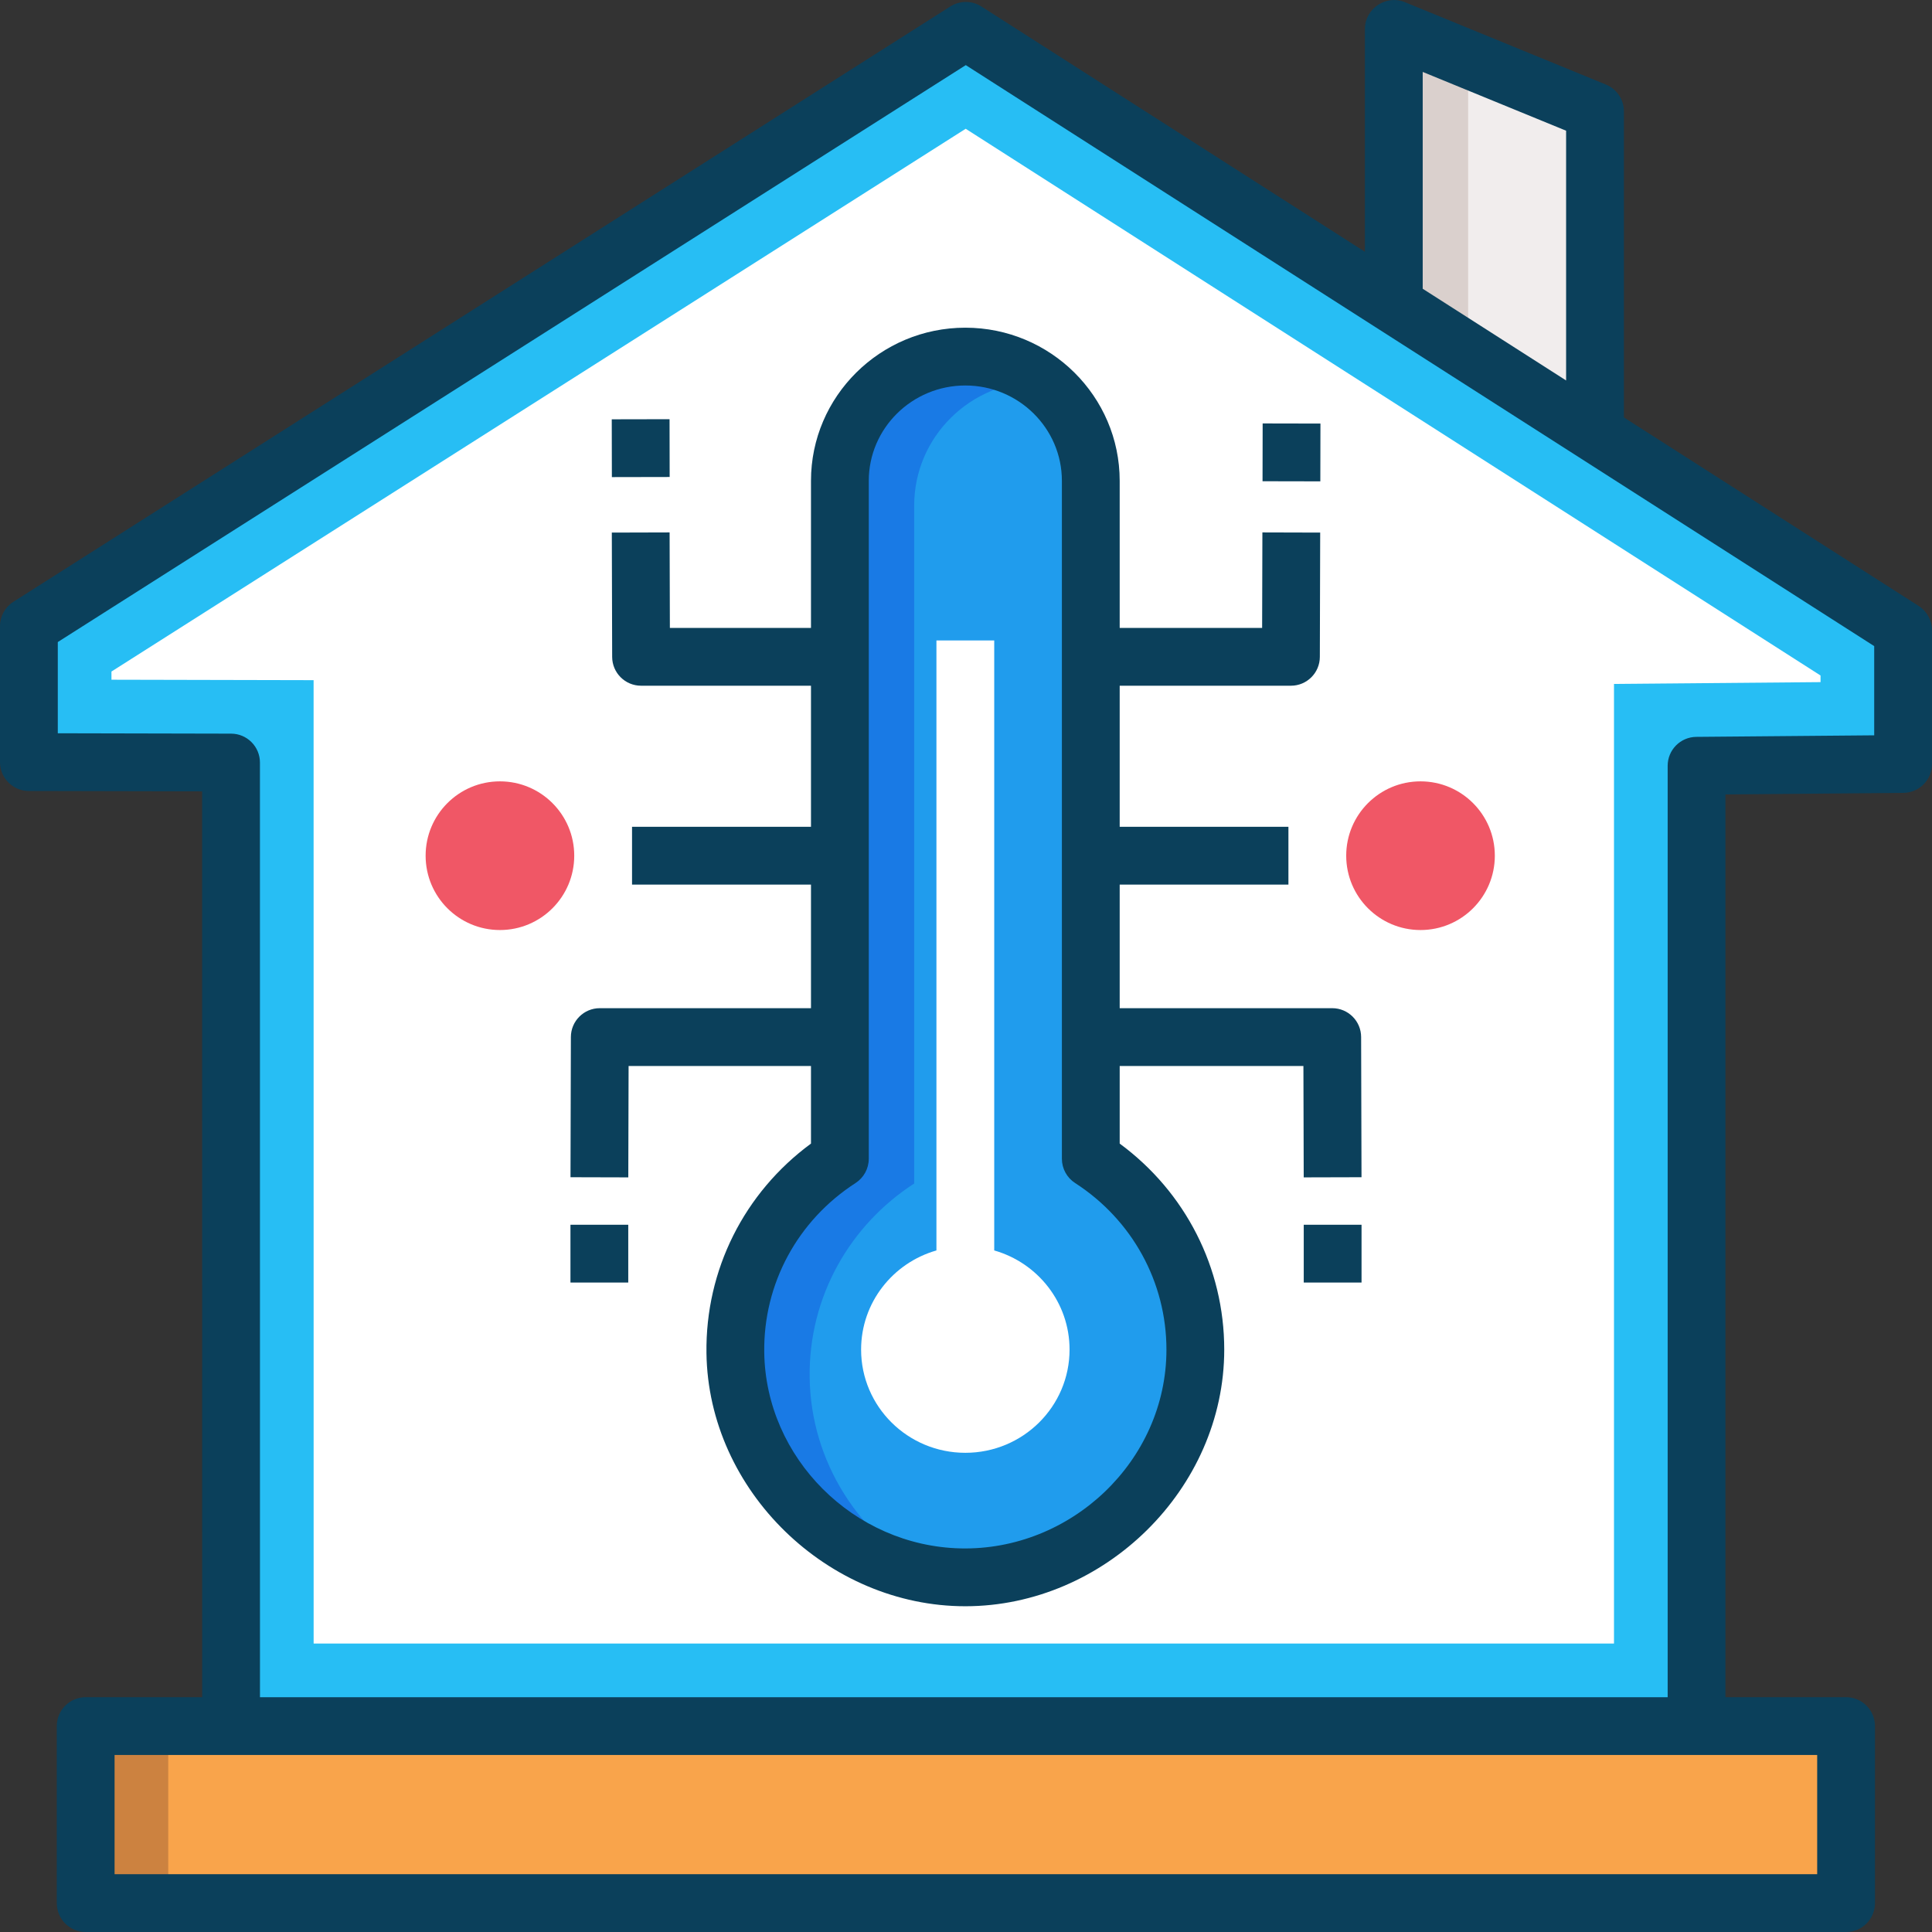
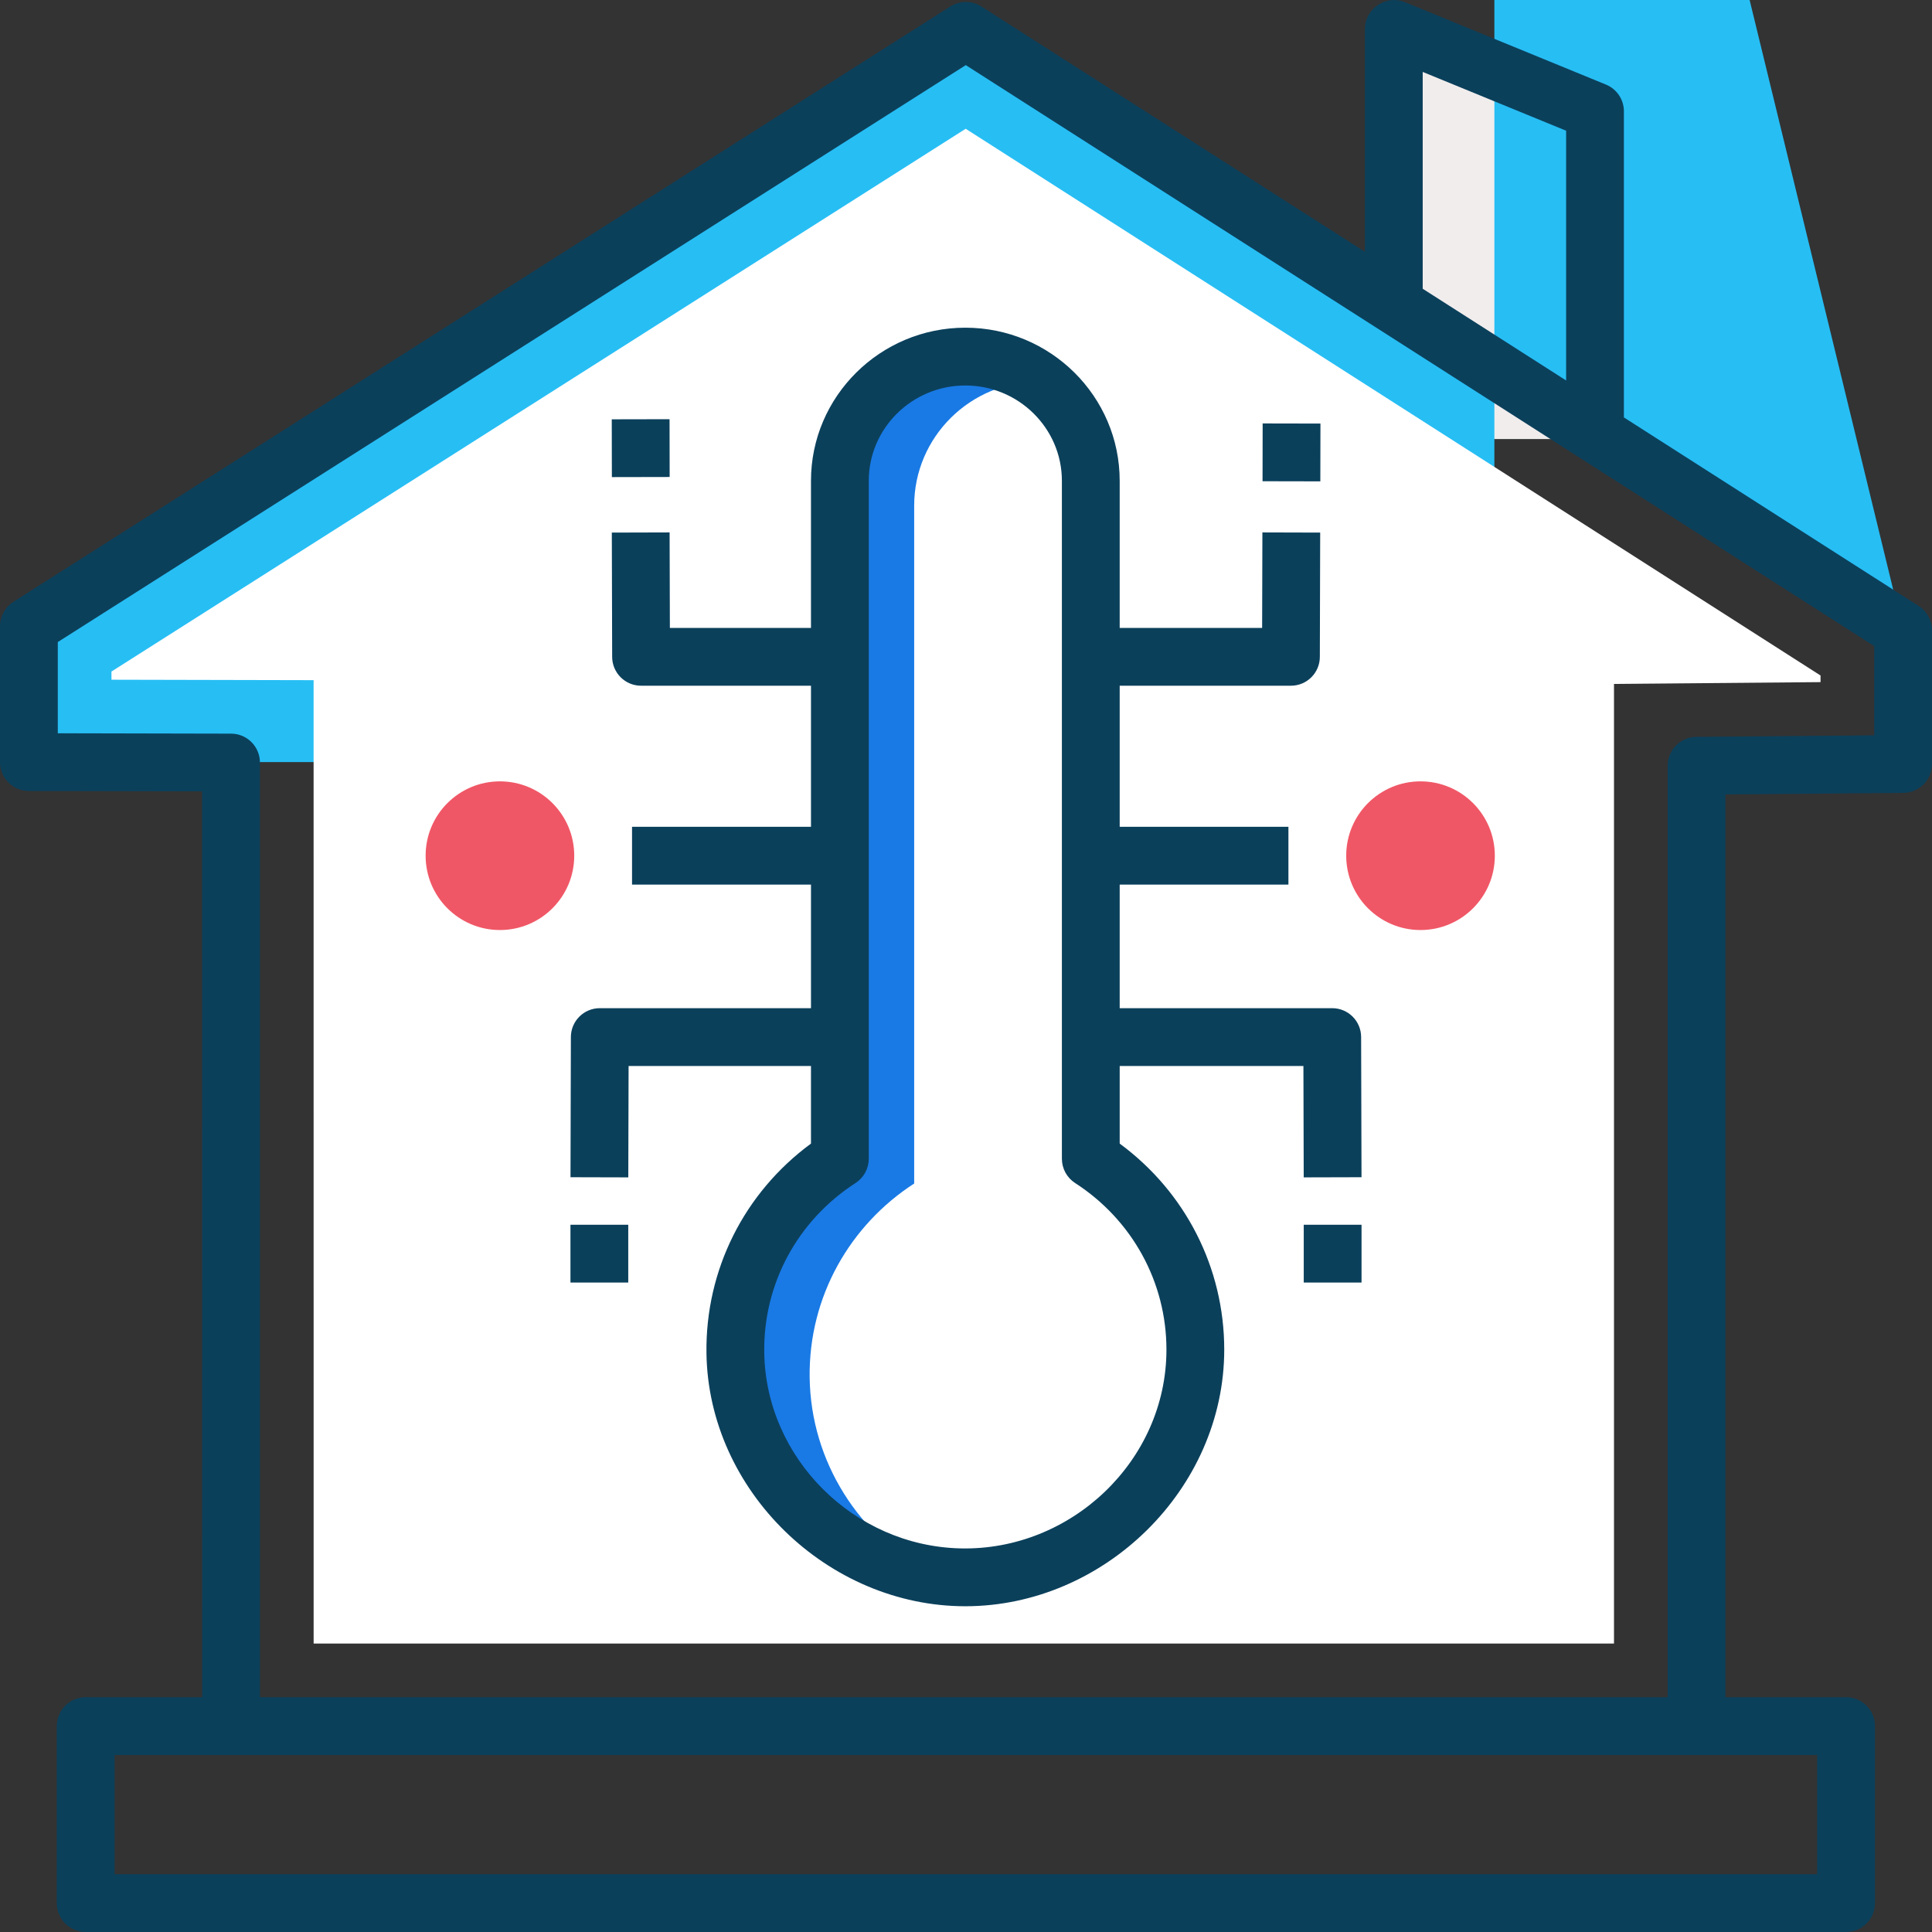
<svg xmlns="http://www.w3.org/2000/svg" id="Layer_1" height="512" viewBox="0 0 468 468" width="512">
  <rect x="0" y="0" width="468" height="468" fill="#333333" stroke="none" />
  <g>
    <g>
      <g>
        <path d="m386.368 26.967-48.736-19.979v99.37h48.736z" fill="#f1eded" />
-         <path d="m337.632 6.988v99.37h18v-91.991z" fill="#dad0cd" />
      </g>
      <g>
-         <path d="m20.755 418.124h426.432v42.876h-426.432z" fill="#f9a44b" />
-         <path d="m20.755 418.124h20v42.876h-20z" fill="#cc8240" />
-       </g>
+         </g>
      <g>
-         <path d="m461 152.681-227.041-145.208-226.959 144.209v32.927l48.967.107.008 233.408h354.992v-232.627l50.033-.435z" fill="#27bef4" />
+         <path d="m461 152.681-227.041-145.208-226.959 144.209v32.927h354.992v-232.627l50.033-.435z" fill="#27bef4" />
        <path d="m464.771 146.783-71.403-45.667v-74.149c0-2.841-1.717-5.4-4.345-6.477l-48.736-19.979c-4.532-1.858-9.655 1.589-9.655 6.477v54.004l-92.9-59.416c-2.293-1.467-5.229-1.471-7.525-.011l-226.961 144.209c-2.021 1.284-3.246 3.513-3.246 5.908v32.927c0 3.86 3.125 6.991 6.984 7l41.982.092.008 219.423h-28.219c-3.866 0-7 3.134-7 7v42.876c0 3.866 3.134 7 7 7h426.432c3.866 0 7-3.134 7-7v-42.876c0-3.866-3.134-7-7-7h-29.22v-218.687l43.094-.376c3.842-.033 6.939-3.157 6.939-7v-32.381c0-2.387-1.217-4.61-3.229-5.897zm-120.14-129.36 34.737 14.24v60.5l-34.737-22.217zm95.556 407.701v28.876h-412.432v-28.876zm13.813-247.002-43.094.375c-3.842.034-6.939 3.158-6.939 7v225.626h-340.992l-.008-226.407c0-3.86-3.125-6.992-6.984-7l-41.983-.092v-22.096l219.947-139.753 220.053 140.738z" fill="#0b405b" />
        <path d="m75.974 398.123-.008-233.363-48.966-.108v-1.982l206.924-131.478 207.076 132.438v1.605l-50.033.435v232.453z" fill="#fff" />
      </g>
    </g>
    <g>
      <g>
        <ellipse cx="121.101" cy="207.28" fill="#f05766" rx="18" ry="18.008" />
        <ellipse cx="344.101" cy="207.28" fill="#f05766" rx="18" ry="18.008" />
        <g fill="#0b405b">
          <g>
            <path d="m138.186 296.678h14v14h-14z" />
            <path d="m315.814 296.678h14v14h-14z" />
          </g>
          <g>
            <path d="m148.19 101.576h14v14h-14z" transform="matrix(1 -.002 .002 1 -.204 .293)" />
            <path d="m305.81 102.576h14v14h-14z" transform="matrix(.002 -1 1 .002 202.645 422.179)" />
          </g>
        </g>
      </g>
      <g>
        <g>
-           <path d="m264.229 280.691v-164.22c0-16.62-13.606-30.093-30.39-30.093-16.784 0-30.39 13.473-30.39 30.093v164.219c-15.441 9.973-25.587 27.311-25.32 46.988.4 29.49 24.588 53.701 54.364 54.397 31.386.733 57.062-24.242 57.062-55.154-.001-19.363-10.084-36.385-25.326-46.23z" fill="#209ced" />
          <path d="m196.128 333.679c-.267-19.677 9.879-37.015 25.32-46.988v-164.219c0-16.62 13.606-30.093 30.39-30.093.073 0 .145.005.218.005-5.077-3.771-11.383-6.006-18.218-6.006-16.784 0-30.39 13.473-30.39 30.093v164.219c-15.441 9.973-25.587 27.311-25.32 46.988.368 27.125 20.866 49.768 47.322 53.769-17.214-9.254-29.043-27.225-29.322-47.768z" fill="#197ae5" />
          <path d="m329.713 251.2c-.011-3.859-3.142-6.981-7-6.981h-51.484v-29.939h40.873v-14h-40.873v-34.174h41.484c3.858 0 6.989-3.122 7-6.981l.084-30.113-14-.039-.064 23.132h-34.504v-35.634c0-20.453-16.773-37.093-37.39-37.093s-37.39 16.64-37.39 37.093v35.634h-34.181l-.064-23.132-14 .039.084 30.113c.011 3.859 3.142 6.981 7 6.981h41.161v34.174h-43.347v14h43.347v29.938h-51.161c-3.858 0-6.989 3.123-7 6.981l-.092 33.968 14 .038.073-26.987h44.18v18.8c-16.195 11.909-25.593 30.607-25.319 50.755.453 33.401 29.485 61.338 62.729 61.318 33.623-.02 62.696-28.383 62.696-62.171 0-19.8-9.397-38.18-25.325-49.902v-18.801h44.503l.073 26.987 14-.038zm-47.159 75.722c0 26.963-23.134 48.779-49.898 48.156-25.86-.604-47.182-21.909-47.528-47.494-.226-16.59 8.043-31.922 22.118-41.012 1.997-1.29 3.202-3.504 3.202-5.881v-164.219c0-12.733 10.493-23.092 23.39-23.092s23.39 10.359 23.39 23.092v164.219c0 2.377 1.206 4.591 3.202 5.881 13.854 8.947 22.124 24.031 22.124 40.35z" fill="#0b405b" />
        </g>
        <path d="m240.838 302.902v-147.764h-14v147.764c-10.537 3.006-18.248 12.618-18.248 24.019 0 13.807 11.304 25.001 25.248 25.001s25.248-11.193 25.248-25.001c0-11.401-7.71-21.013-18.248-24.019z" fill="#fff" />
      </g>
    </g>
  </g>
</svg>